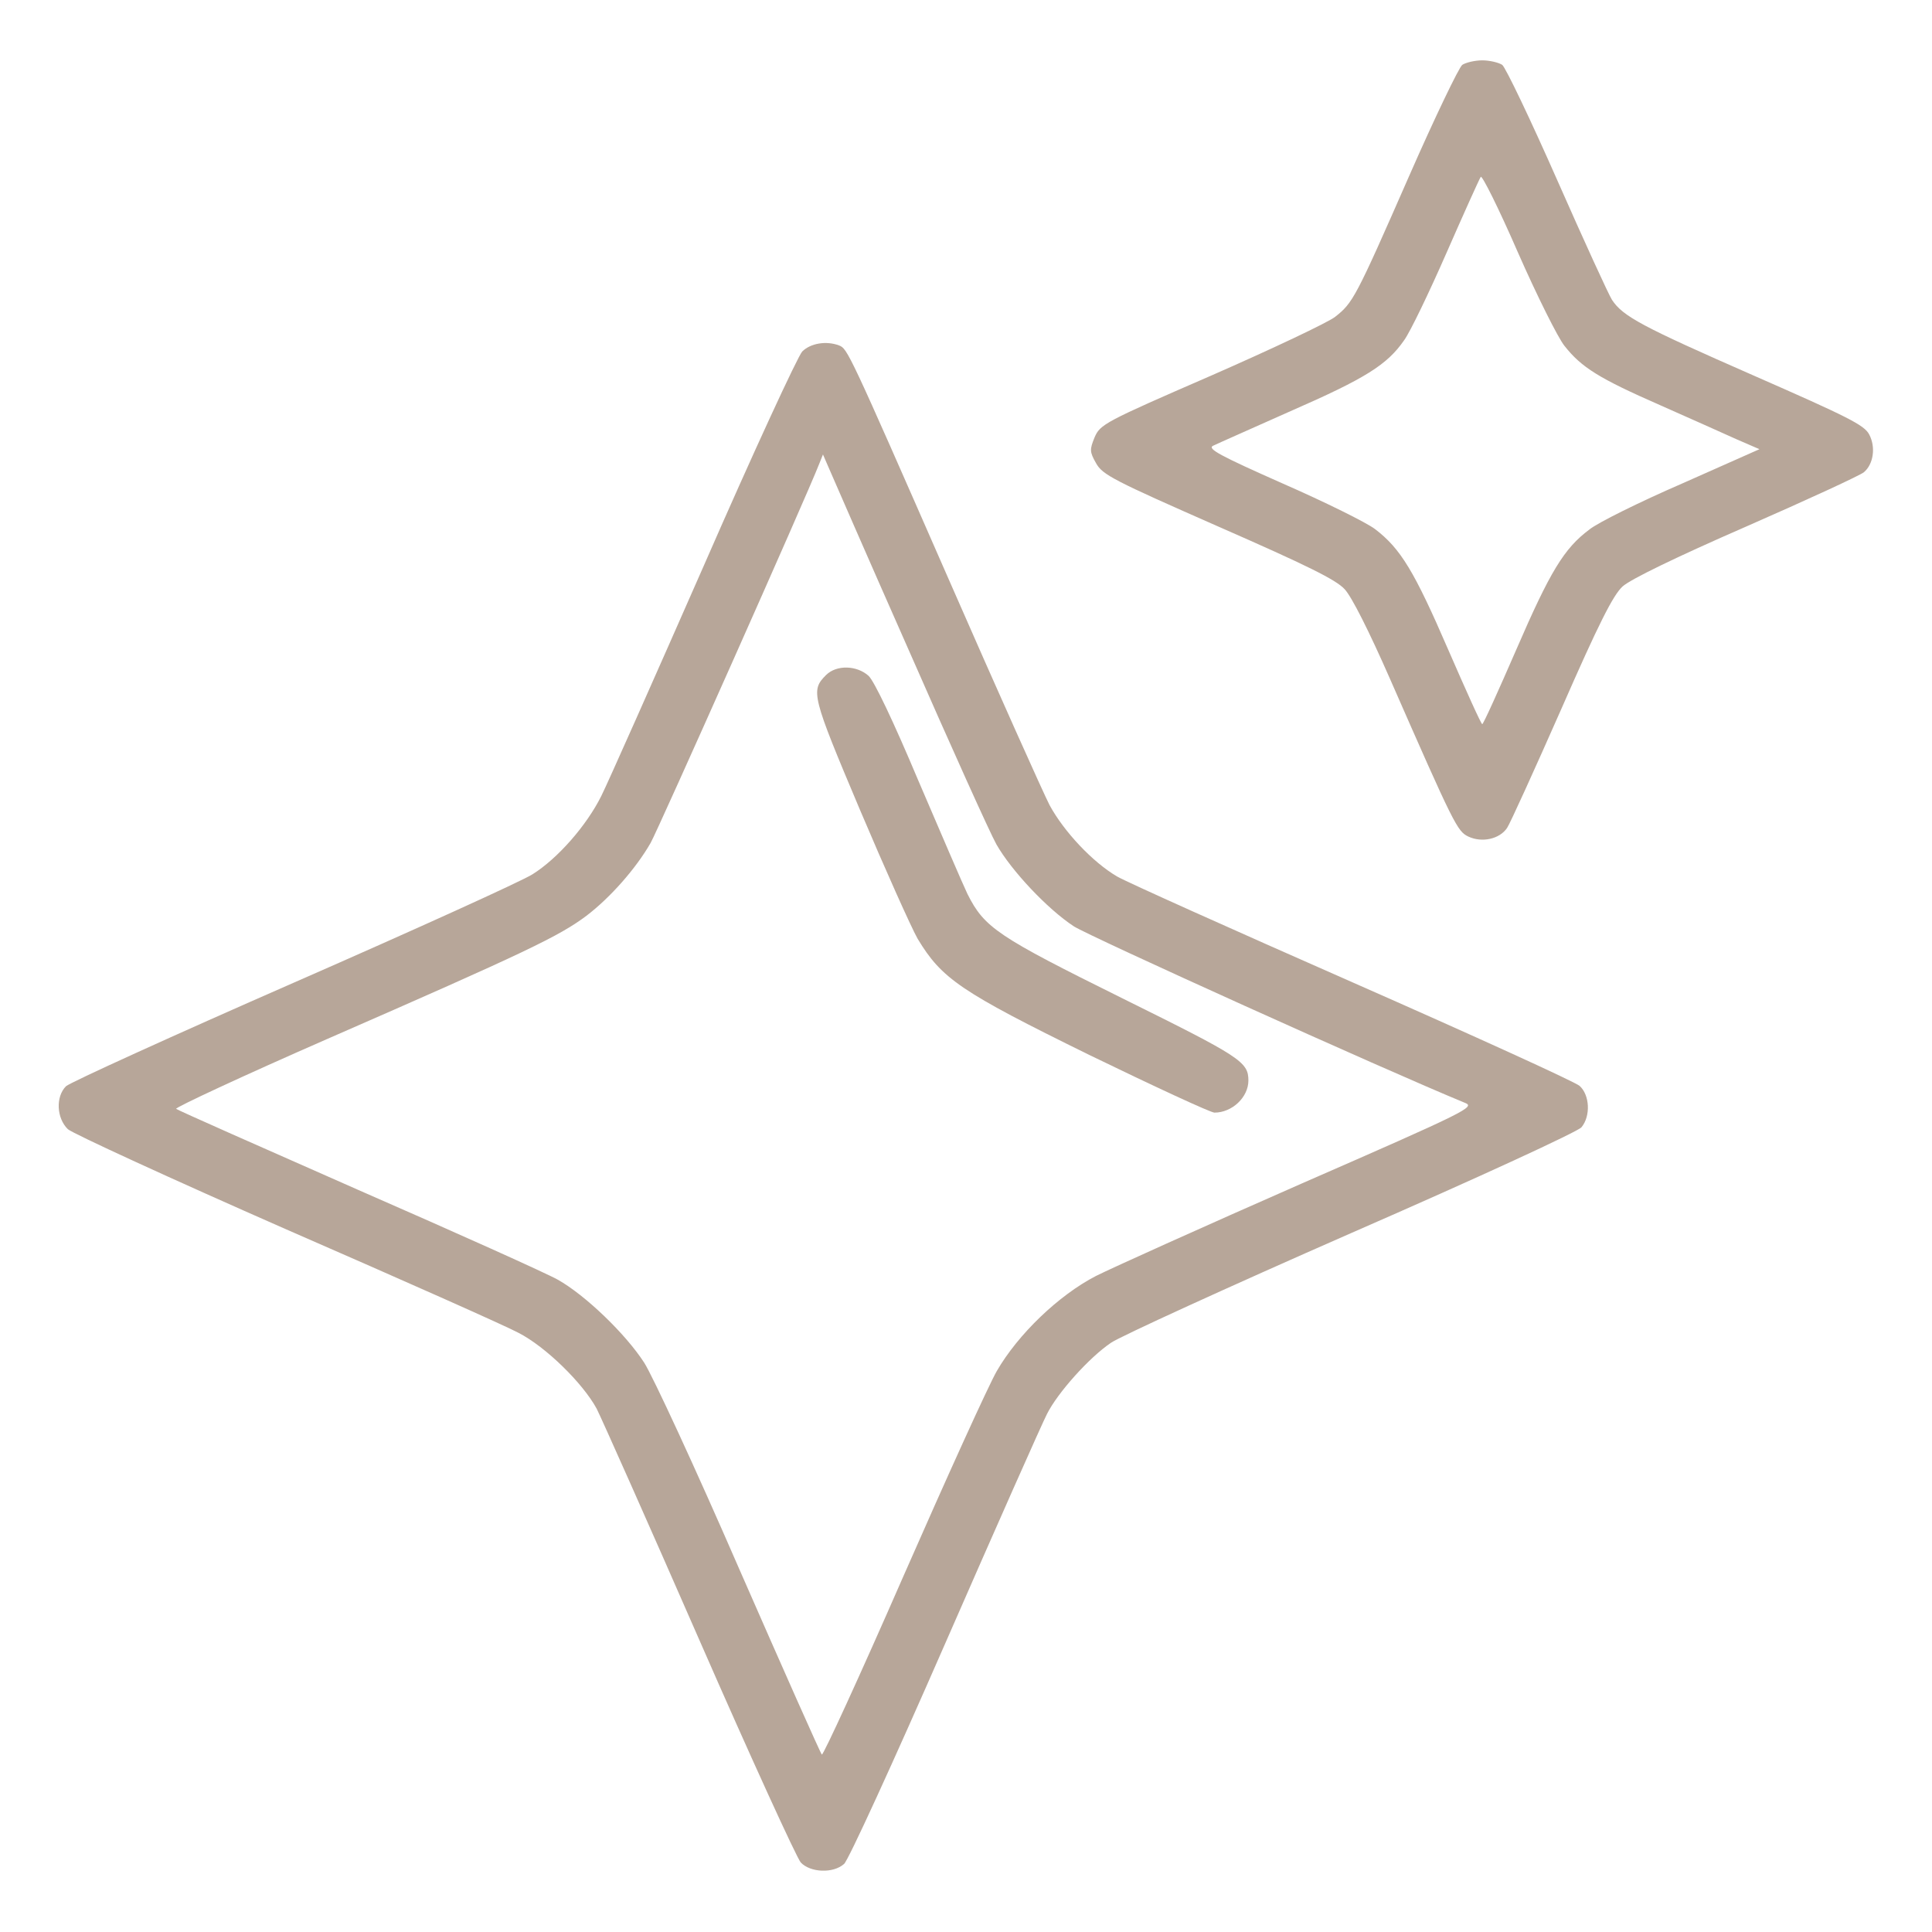
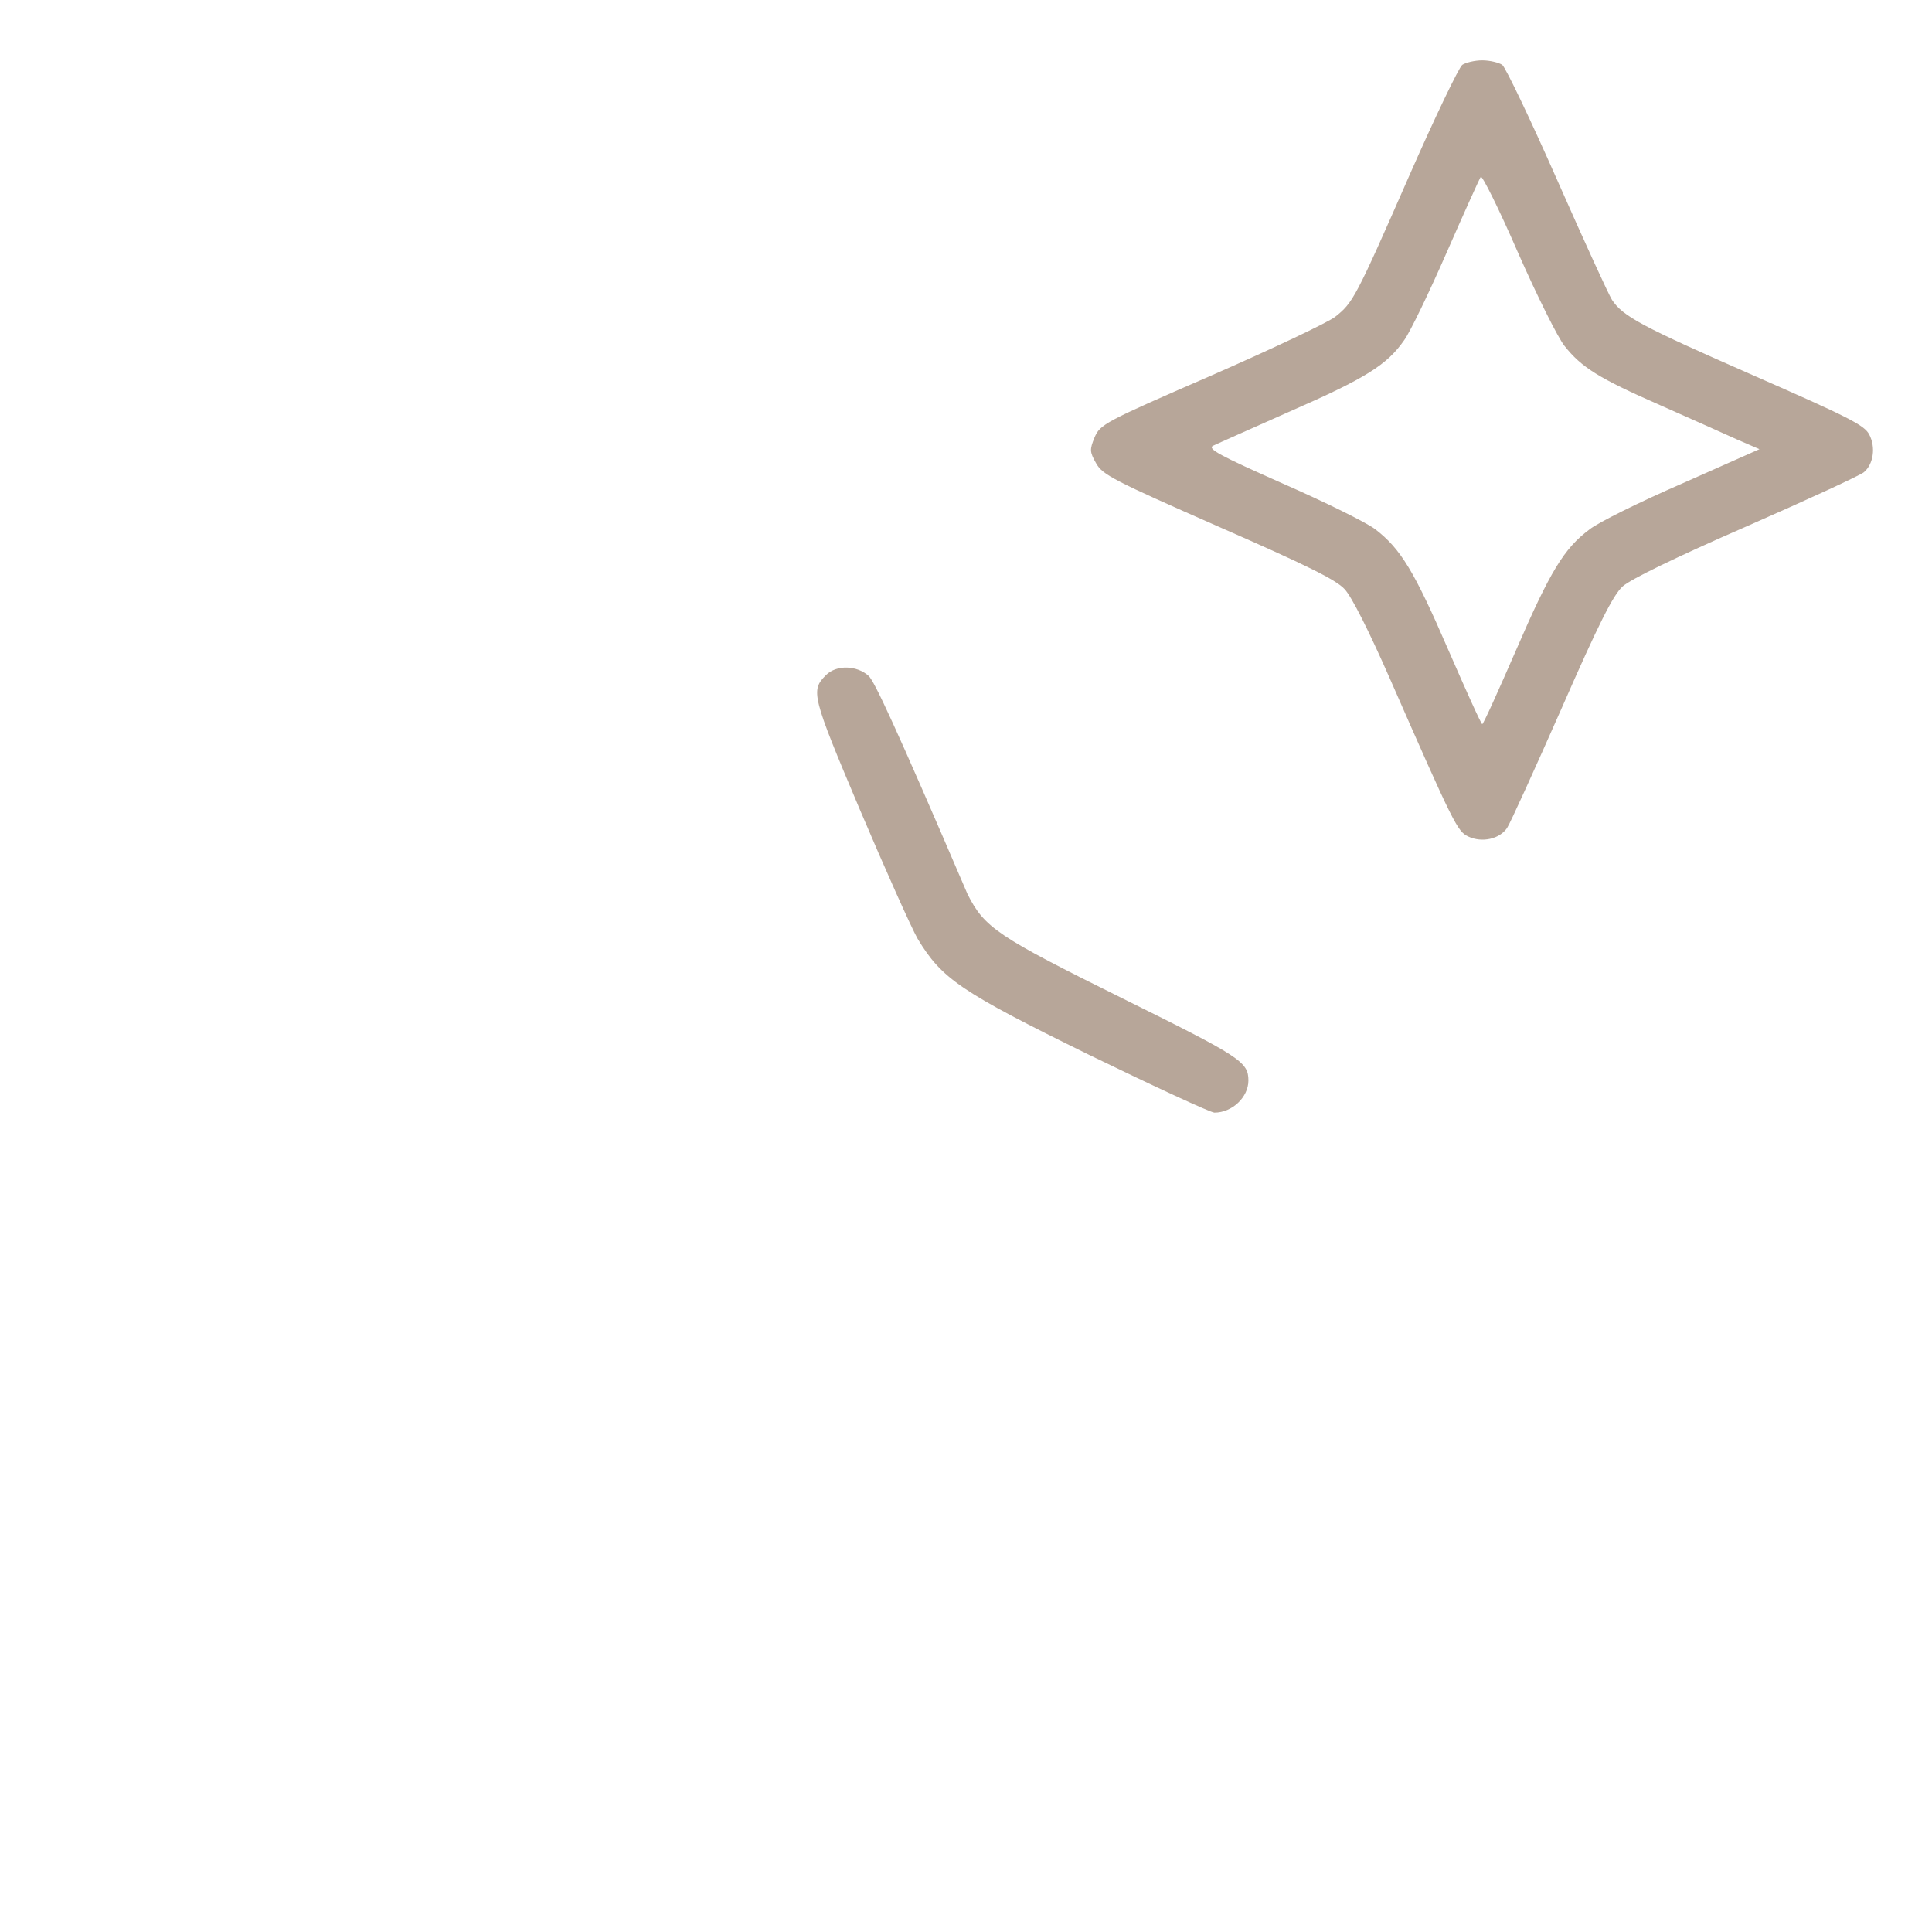
<svg xmlns="http://www.w3.org/2000/svg" width="683" height="683" viewBox="0 0 683 683" fill="none">
  <path d="M516.935 22.933C515.735 23.867 507.202 41.6 498.135 62.267C479.202 105.467 478.269 107.067 472.002 112C469.469 114 449.735 123.334 428.135 132.8C390.402 149.2 388.935 150 386.935 154.667C385.202 158.934 385.202 159.734 387.469 163.734C389.735 167.867 393.735 169.867 430.669 186.134C462.002 199.867 472.269 204.934 475.335 208.267C477.869 210.934 484.135 223.467 491.335 239.867C514.135 291.867 515.202 293.867 519.069 295.734C523.869 298 530.135 296.667 532.802 292.667C533.869 291.067 542.535 272 552.002 250.534C565.202 220.4 570.269 210.4 573.602 207.334C576.402 204.8 592.269 197.067 617.335 186.134C638.935 176.667 657.735 168 658.935 166.934C662.269 164.134 663.202 158.134 660.802 153.6C659.069 150.267 653.469 147.467 619.735 132.667C580.535 115.467 573.735 111.867 569.869 106C568.669 104.134 560.002 85.2 550.535 63.733C541.069 42.267 532.269 23.867 531.069 22.933C529.869 22.134 526.669 21.334 524.002 21.334C521.335 21.334 518.135 22.134 516.935 22.933ZM553.069 122.267C559.069 129.867 565.202 133.734 586.802 143.2C597.335 147.867 609.602 153.334 614.002 155.334L622.002 158.8L594.669 170.934C579.602 177.467 564.802 184.8 561.869 187.2C552.935 193.867 548.002 202 536.002 229.734C529.735 244.134 524.402 256 524.002 256C523.602 256 518.269 244.134 512.002 229.734C500.002 202 495.202 194 486.135 187.067C483.202 184.8 468.402 177.467 453.469 170.934C431.202 161.067 426.802 158.667 428.802 157.6C430.135 156.934 442.535 151.467 456.269 145.334C482.802 133.734 490.402 128.934 496.402 120.267C498.535 117.334 505.202 103.467 511.335 89.467C517.469 75.467 522.935 63.334 523.469 62.533C523.869 61.733 529.869 73.734 536.535 89.067C543.335 104.534 550.802 119.467 553.069 122.267Z" fill="#B7A699" />
-   <path d="M283.601 124.267C282.001 126 266.268 160 248.801 200C231.201 240 214.934 276.667 212.534 281.467C207.334 291.867 197.201 303.467 188.268 309.067C184.801 311.333 146.934 328.533 104.001 347.333C61.068 366.133 24.801 382.667 23.334 384C19.601 387.733 20.001 395.333 24.001 399.2C25.868 400.8 60.668 416.8 101.334 434.667C142.001 452.4 178.934 468.8 183.334 471.2C192.934 476.133 206.001 488.933 210.934 498C212.801 501.733 229.201 538.533 247.334 580C265.468 621.467 281.601 656.667 283.068 658.4C286.401 662 294.534 662.4 298.401 658.933C299.868 657.733 315.868 622.8 334.001 581.333C352.134 539.867 368.401 503.2 370.134 499.867C373.868 492.4 385.068 479.867 392.801 474.667C395.868 472.533 434.001 455.067 477.468 436C523.601 415.867 557.601 400.133 559.068 398.533C562.401 394.533 562.001 387.067 558.401 383.867C556.668 382.4 520.668 366 478.268 347.333C435.868 328.667 398.401 311.867 394.934 309.867C386.268 304.8 376.134 294 371.068 284.667C368.801 280.267 352.668 244.267 335.334 204.667C299.868 123.733 299.601 123.333 296.668 122.133C292.134 120.4 286.534 121.333 283.601 124.267ZM321.334 230C336.134 263.733 350.001 294.533 352.268 298.533C357.601 307.867 370.268 321.333 379.601 327.467C385.201 331.067 488.401 377.733 517.868 389.867C521.601 391.333 519.068 392.667 459.868 418.533C425.868 433.467 393.334 448.133 387.468 451.067C374.268 457.867 359.868 471.733 352.401 484.667C349.468 489.733 334.534 522.667 319.201 557.6C303.868 592.667 290.934 620.8 290.534 620.267C290.001 619.733 276.934 590.267 261.334 554.667C245.868 519.067 230.668 486.267 227.734 481.733C221.201 471.6 206.934 457.867 197.201 452.4C193.201 450.133 161.468 435.867 126.668 420.667C91.868 405.333 62.934 392.533 62.268 392C61.734 391.6 85.734 380.4 115.601 367.333C186.134 336.533 197.734 330.933 207.334 323.733C215.734 317.333 224.801 307.067 230.001 298C232.534 293.6 285.201 175.333 289.601 164L290.934 160.667L292.668 164.667C293.601 166.8 306.401 196.267 321.334 230Z" fill="#B7A699" />
-   <path d="M292 238.666C286.533 244.133 286.933 245.866 304 286.266C312.933 307.333 322.133 327.866 324.4 331.866C332.933 346 339.467 350.533 385.067 372.933C408.133 384.133 428 393.333 429.333 393.333C435.6 393.333 441.333 387.866 441.333 382C441.333 375.333 438.533 373.6 396.8 352.933C352.667 331.066 348 328 342 316C340.4 312.666 332.667 294.666 324.667 276C315.867 255.066 309.067 240.8 307.067 238.933C302.933 235.2 295.733 234.933 292 238.666Z" fill="#B7A699" />
+   <path d="M292 238.666C286.533 244.133 286.933 245.866 304 286.266C312.933 307.333 322.133 327.866 324.4 331.866C332.933 346 339.467 350.533 385.067 372.933C408.133 384.133 428 393.333 429.333 393.333C435.6 393.333 441.333 387.866 441.333 382C441.333 375.333 438.533 373.6 396.8 352.933C352.667 331.066 348 328 342 316C315.867 255.066 309.067 240.8 307.067 238.933C302.933 235.2 295.733 234.933 292 238.666Z" fill="#B7A699" />
</svg>